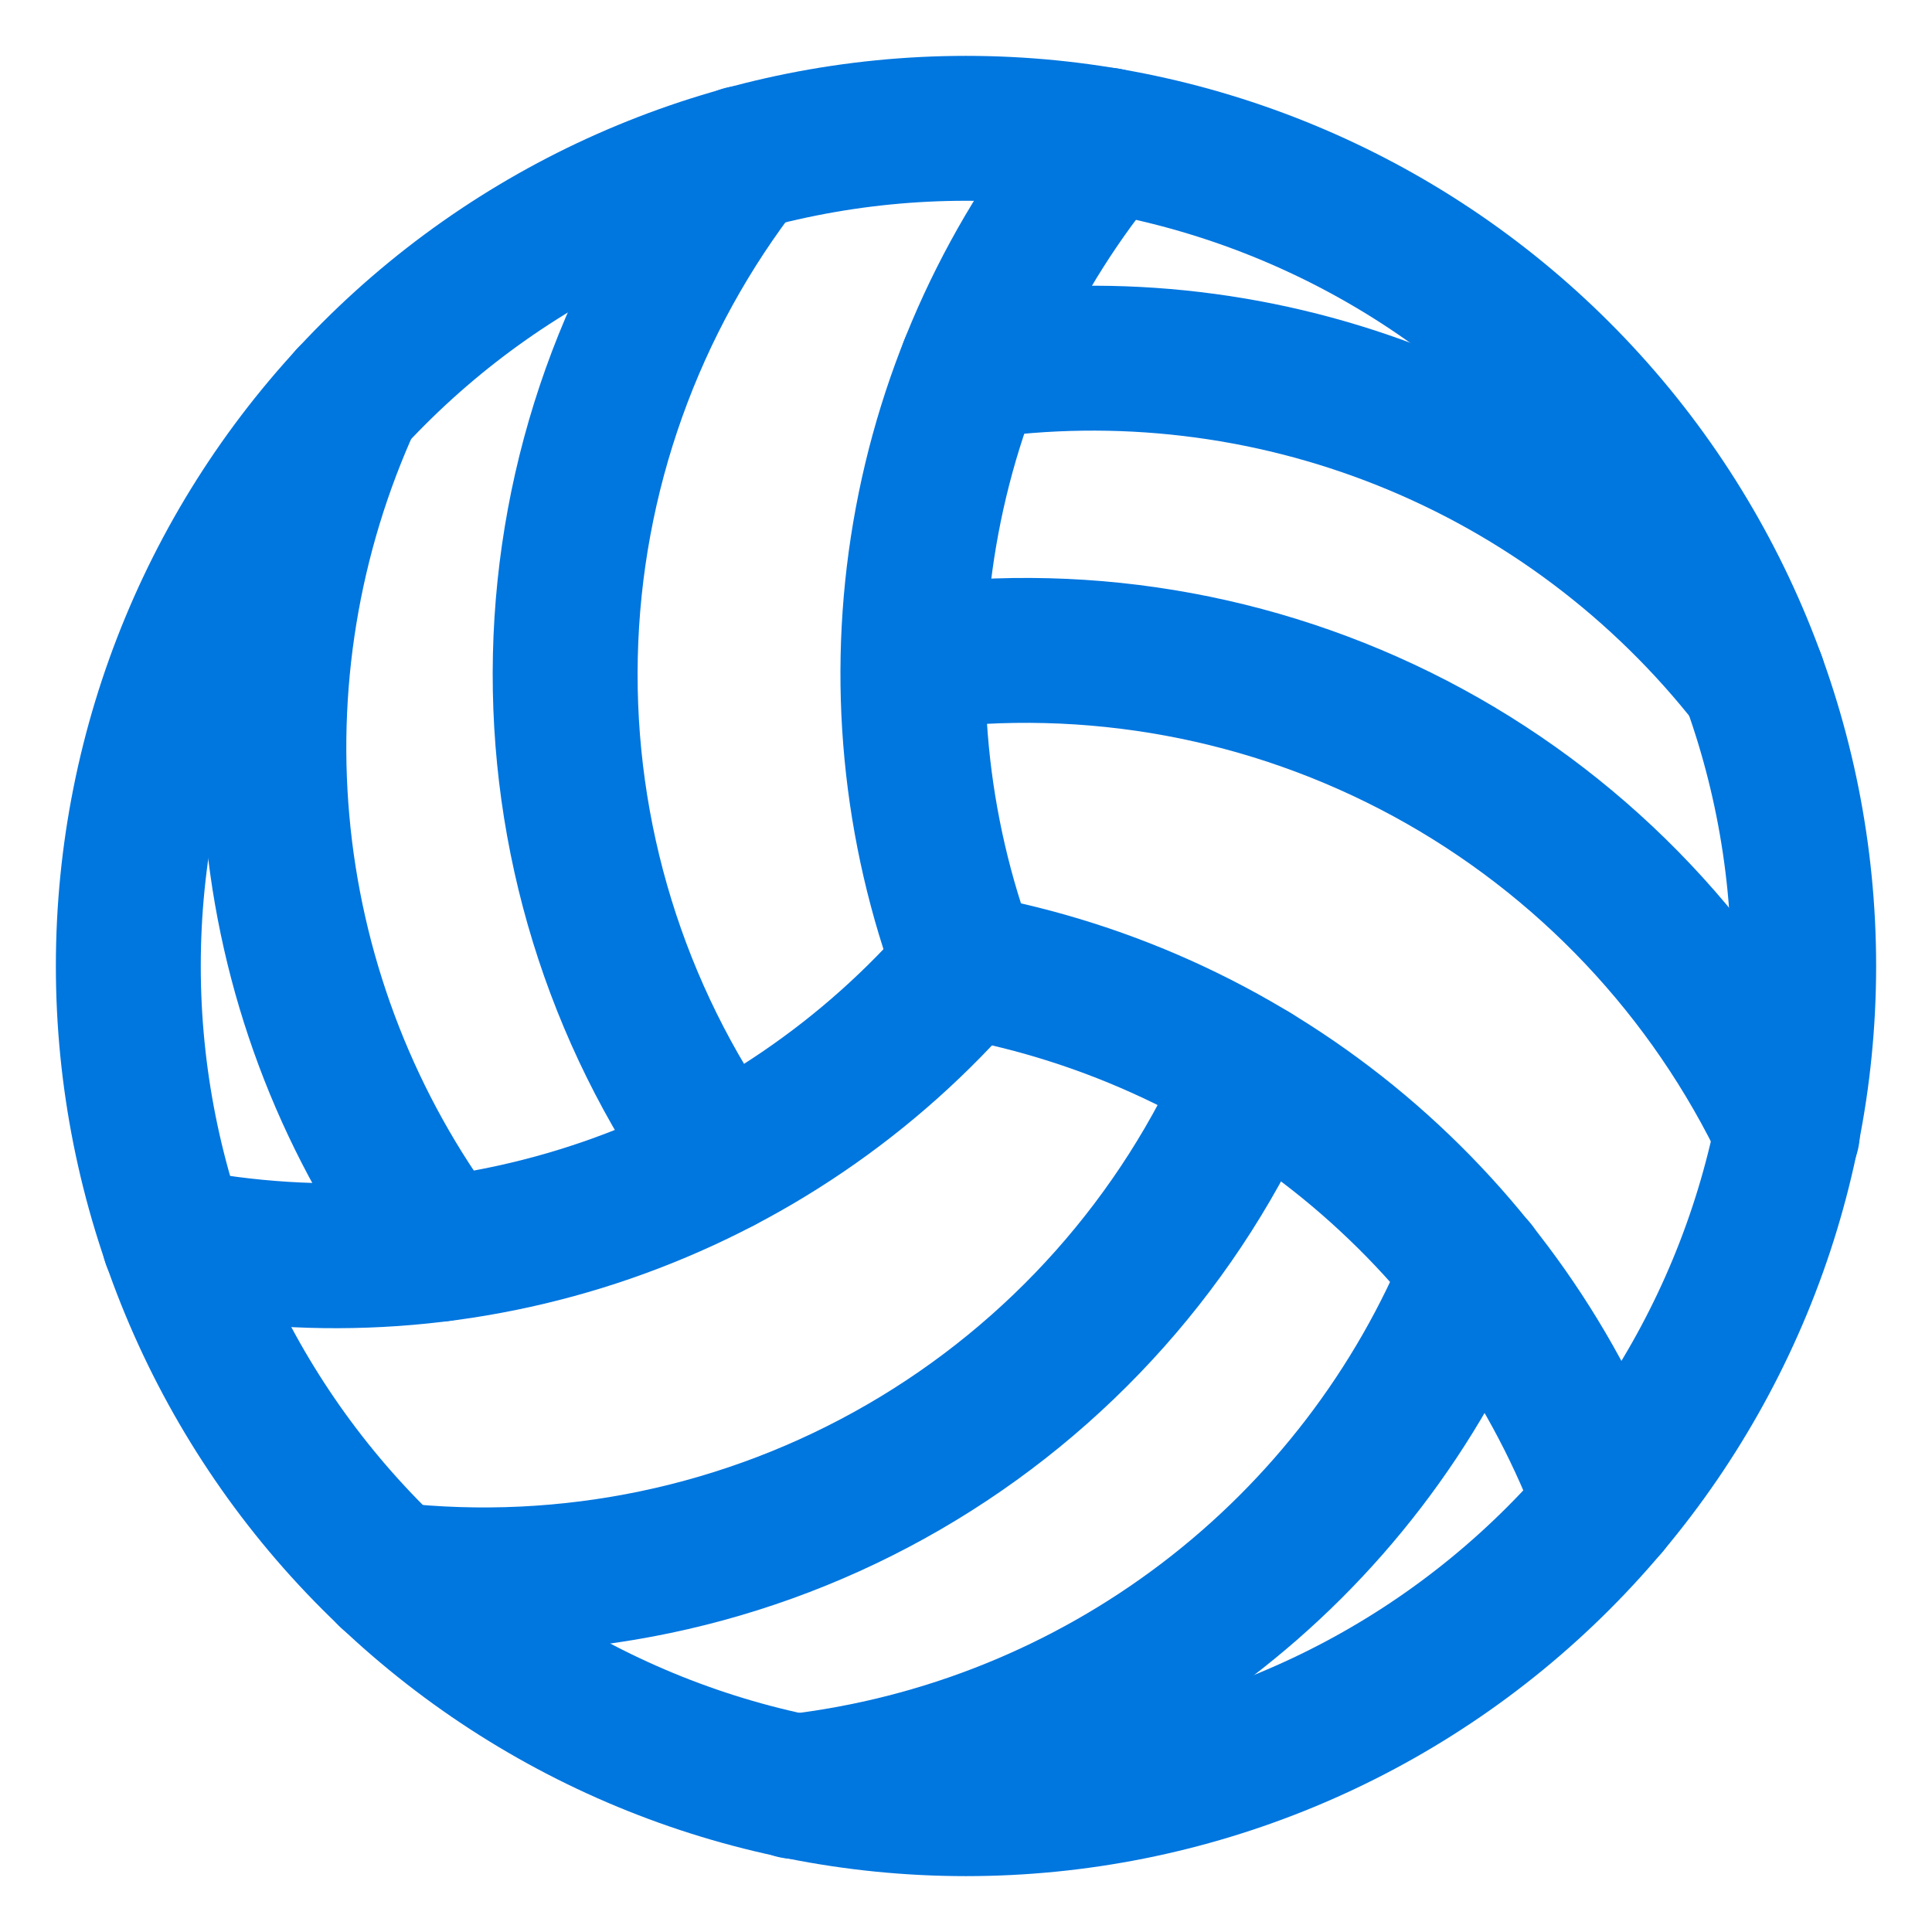
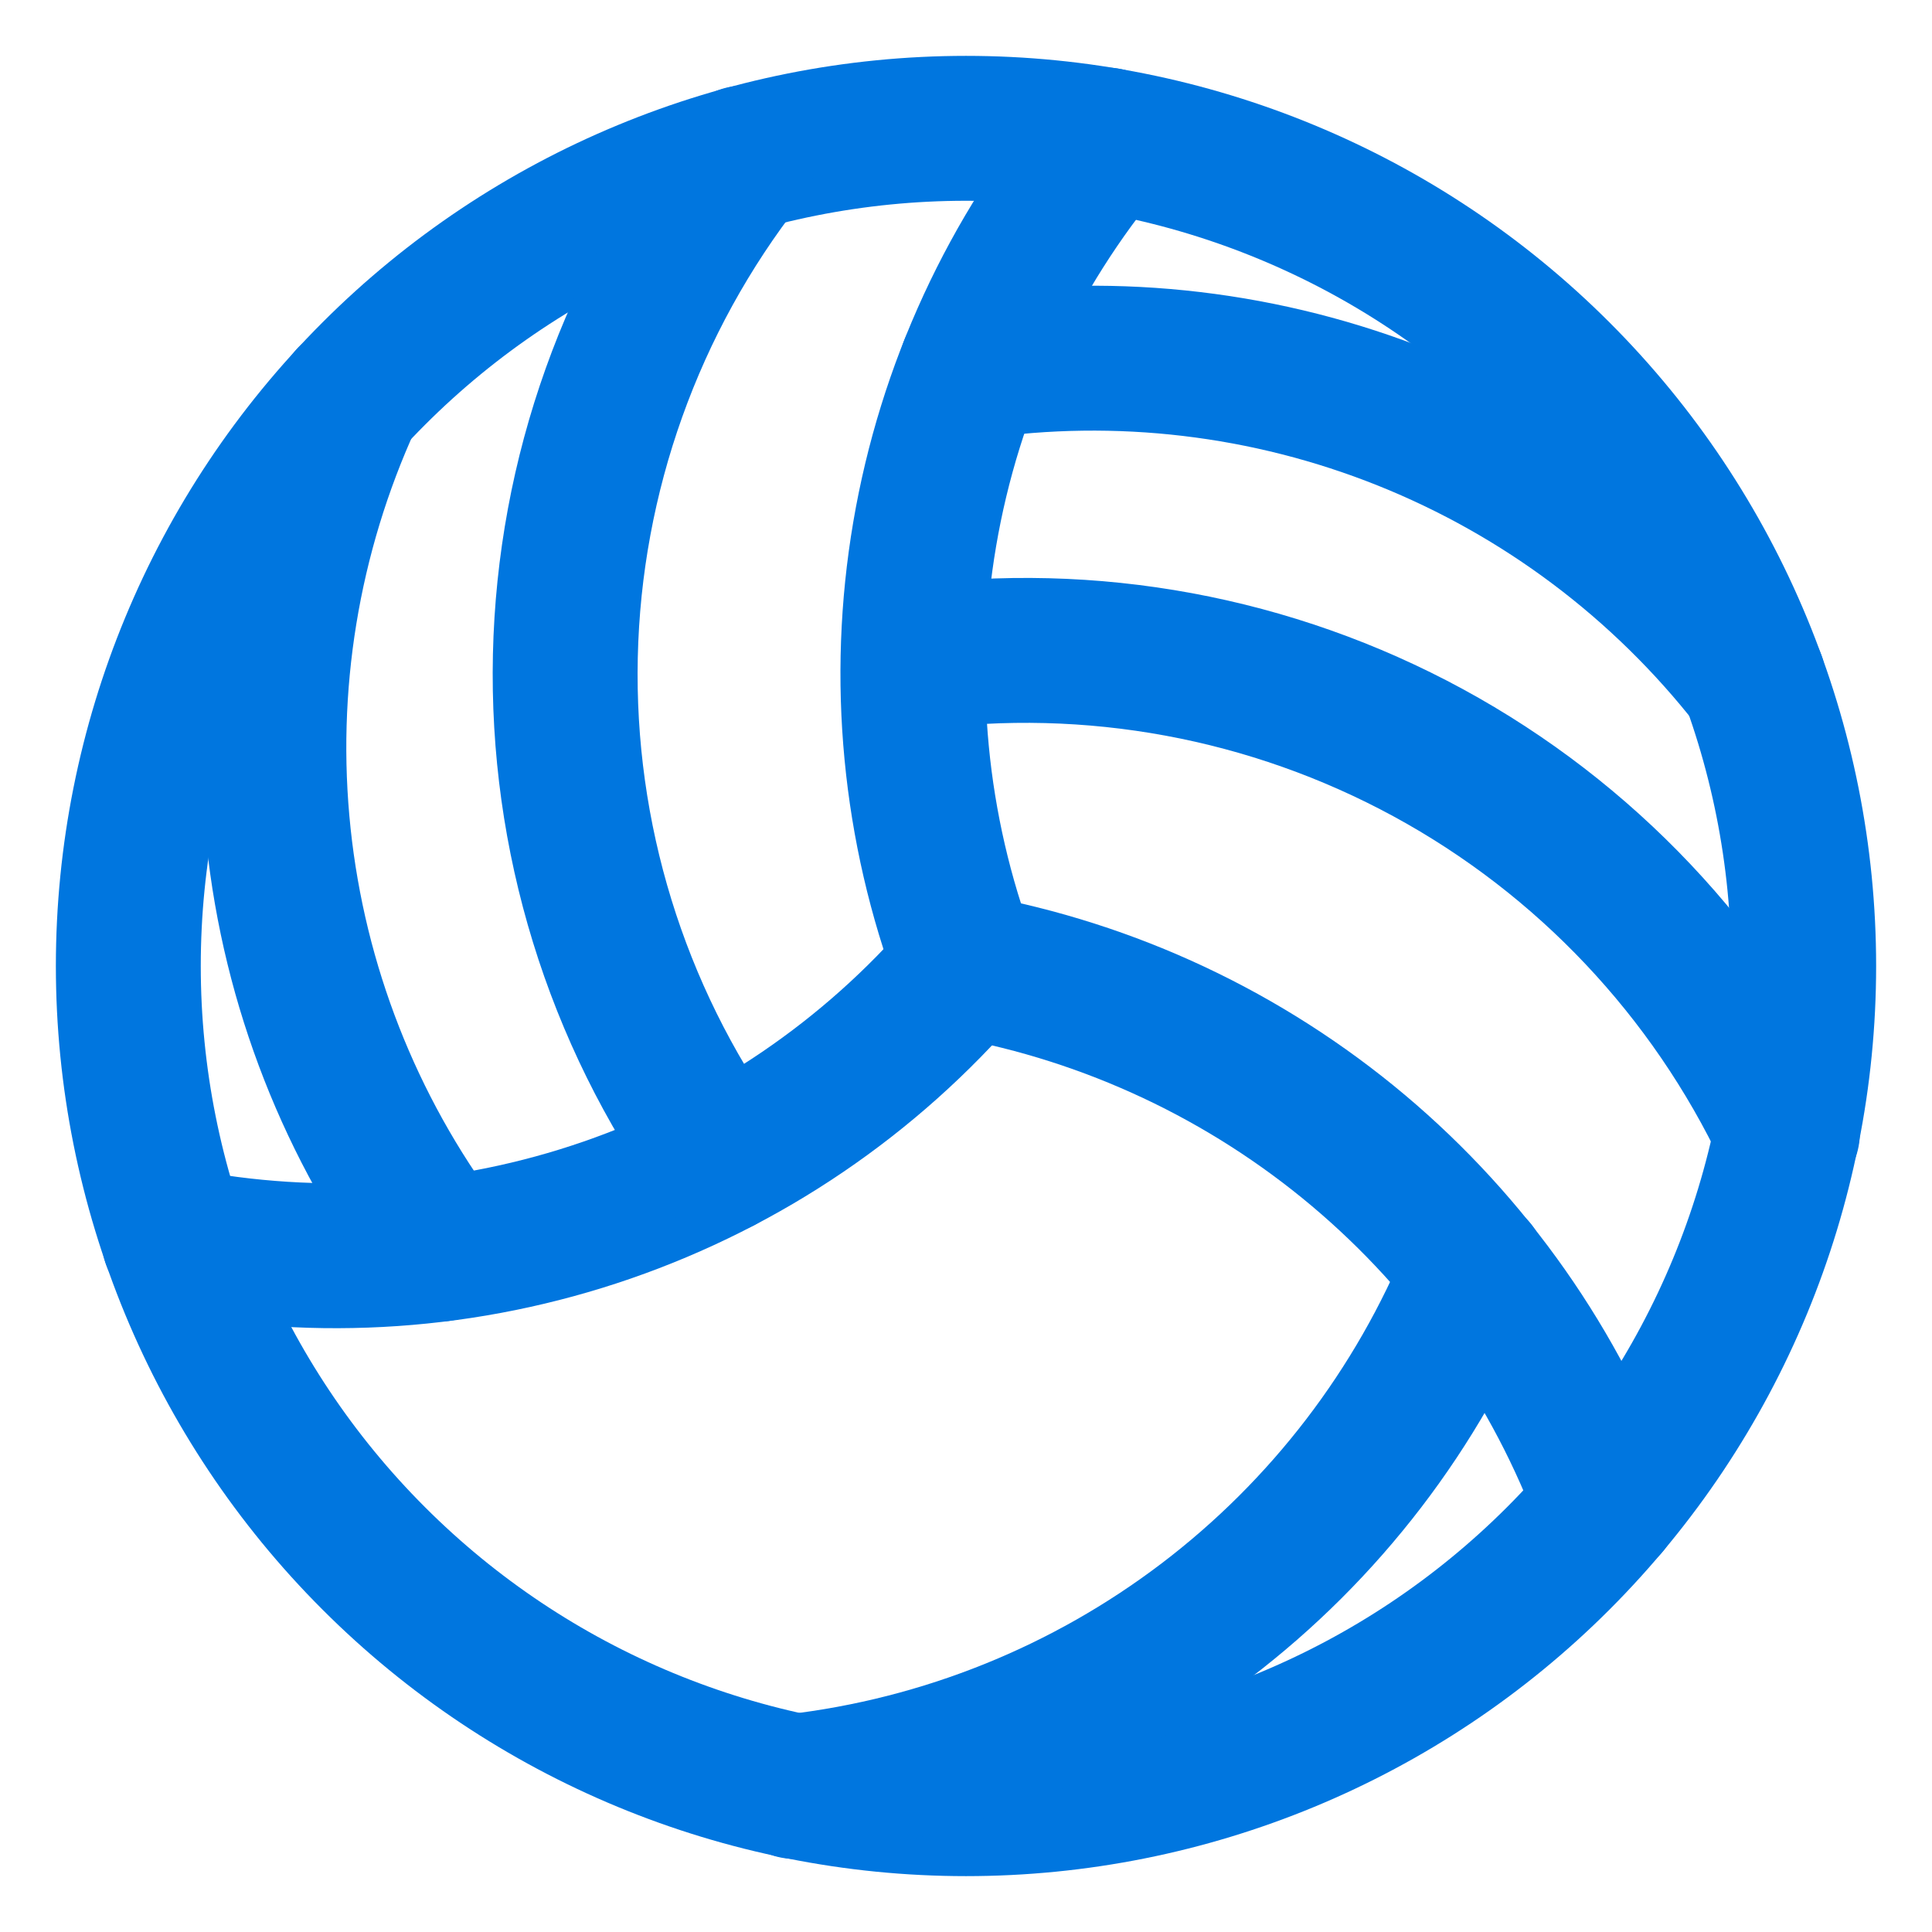
<svg xmlns="http://www.w3.org/2000/svg" fill="none" viewBox="-0.9 -0.9 24 24" id="Volleyball-Ball--Streamline-Ultimate.svg" height="24" width="24">
  <desc>Volleyball Ball Streamline Icon: https://streamlinehq.com</desc>
  <path stroke="#0076df" stroke-linecap="round" stroke-linejoin="round" d="M0.694 11.1c0 2.76 1.096 5.407 3.048 7.358C5.693 20.41 8.34 21.506 11.1 21.506c2.76 0 5.407 -1.096 7.358 -3.048 1.951 -1.952 3.048 -4.598 3.048 -7.358 0 -2.76 -1.096 -5.407 -3.048 -7.358C16.507 1.79 13.86 0.694 11.1 0.694c-2.76 0 -5.407 1.096 -7.358 3.048C1.79 5.693 0.694 8.34 0.694 11.1Z" stroke-width="1.8" />
  <path stroke="#0076df" stroke-linecap="round" stroke-linejoin="round" d="M19.065 17.797c-0.63 -1.713 -1.696 -3.232 -3.093 -4.407C14.575 12.216 12.896 11.426 11.1 11.1" stroke-width="1.8" />
  <path stroke="#0076df" stroke-linecap="round" stroke-linejoin="round" d="M1.263 14.503c1.794 0.355 3.651 0.227 5.379 -0.371C8.37 13.534 9.909 12.488 11.1 11.1" stroke-width="1.8" />
  <path stroke="#0076df" stroke-linecap="round" stroke-linejoin="round" d="M12.847 0.84C11.674 2.243 10.894 3.931 10.587 5.734c-0.307 1.803 -0.13 3.654 0.513 5.366" stroke-width="1.8" />
  <path stroke="#0076df" stroke-linecap="round" stroke-linejoin="round" d="M4.571 14.615c-1.119 -1.498 -1.814 -3.271 -2.011 -5.131 -0.197 -1.86 0.11 -3.738 0.889 -5.439" stroke-width="1.8" />
  <path stroke="#0076df" stroke-linecap="round" stroke-linejoin="round" d="M8.054 13.521c-1.304 -1.828 -1.981 -4.029 -1.931 -6.274 0.05 -2.245 0.825 -4.413 2.208 -6.182" stroke-width="1.8" />
  <path stroke="#0076df" stroke-linecap="round" stroke-linejoin="round" d="M11.169 3.659c1.818 -0.266 3.675 -0.046 5.381 0.637 1.706 0.683 3.2 1.806 4.332 3.254" stroke-width="1.8" />
  <path stroke="#0076df" stroke-linecap="round" stroke-linejoin="round" d="M10.453 7.272c2.201 -0.295 4.438 0.119 6.389 1.179 1.951 1.061 3.513 2.715 4.462 4.722" stroke-width="1.8" />
  <path stroke="#0076df" stroke-linecap="round" stroke-linejoin="round" d="M17.419 14.87c-0.703 1.729 -1.858 3.237 -3.344 4.367 -1.486 1.13 -3.248 1.84 -5.102 2.055" stroke-width="1.8" />
-   <path stroke="#0076df" stroke-linecap="round" stroke-linejoin="round" d="M14.662 12.451c-0.885 2.046 -2.404 3.754 -4.333 4.872 -1.929 1.118 -4.166 1.587 -6.381 1.338" stroke-width="1.8" />
</svg>